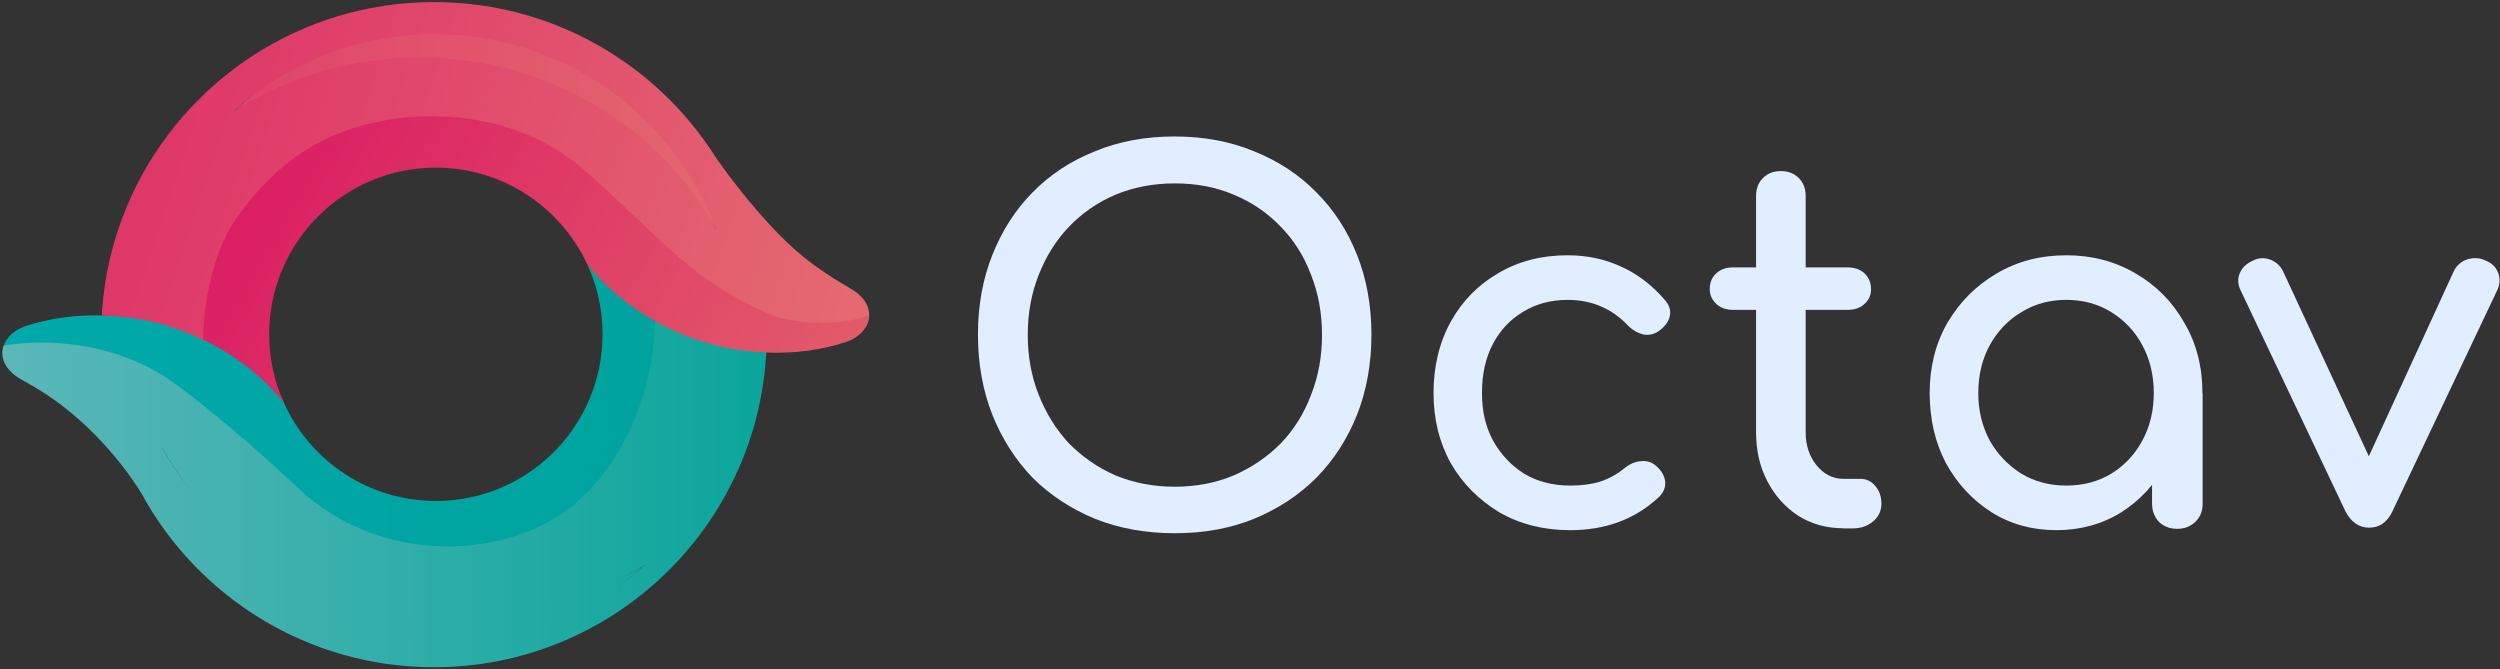
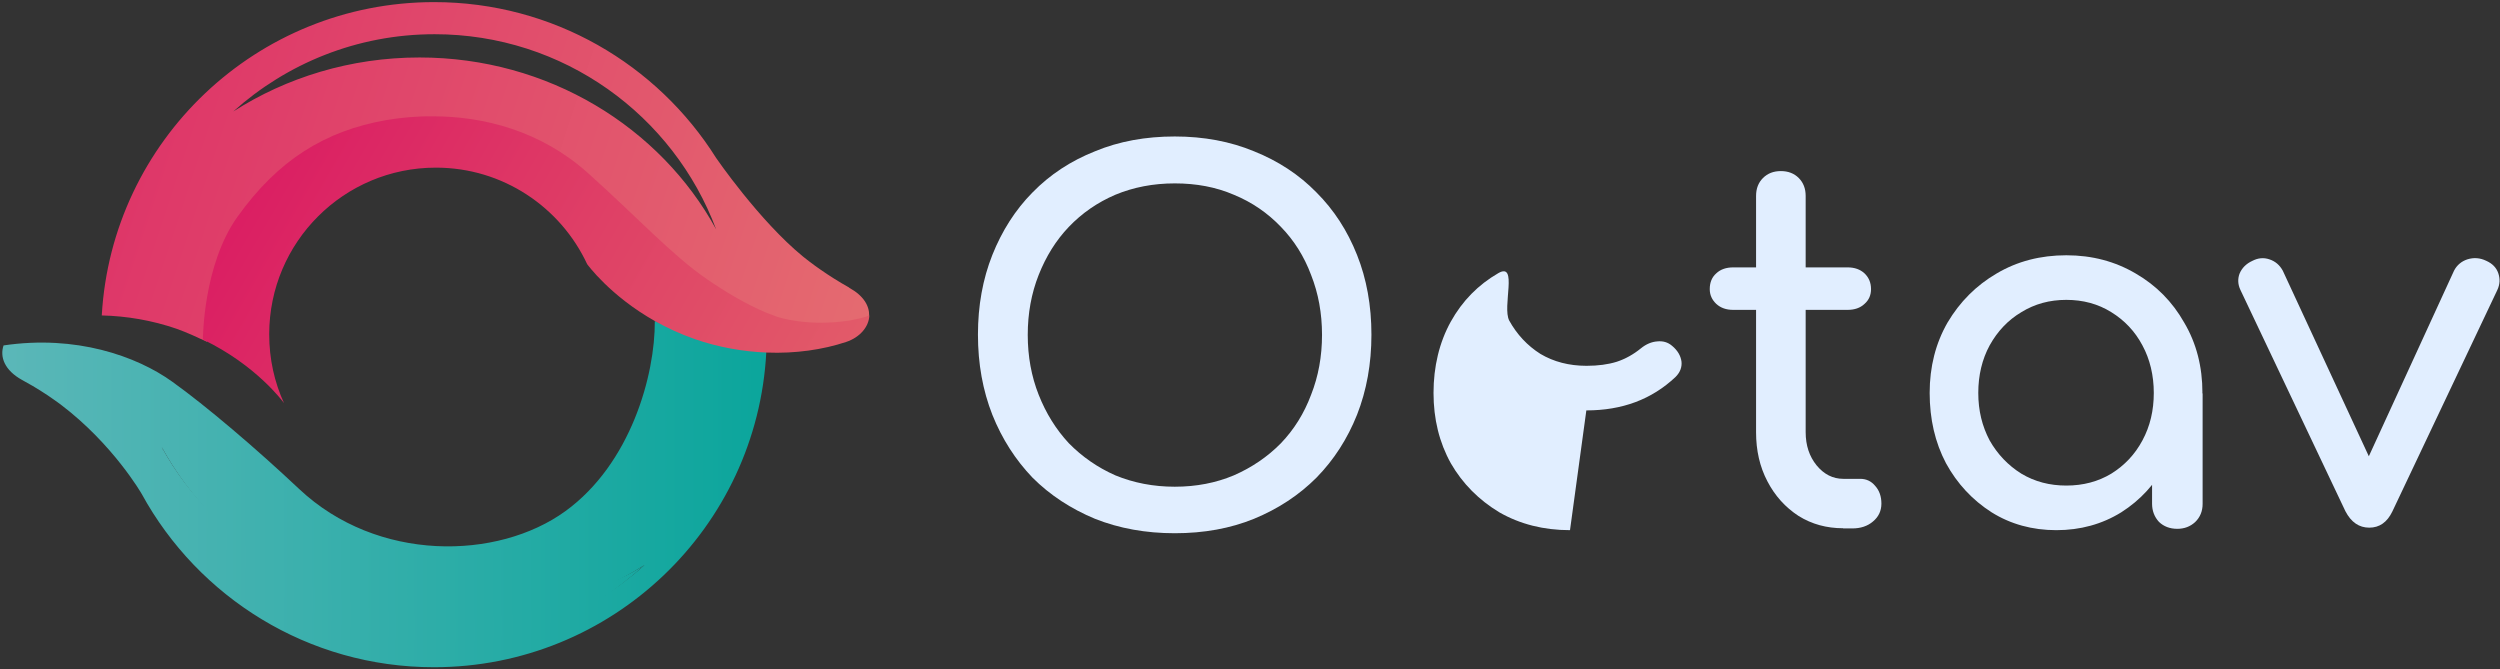
<svg xmlns="http://www.w3.org/2000/svg" id="Layer_1" version="1.1" viewBox="0 0 2700.09 722.87">
  <rect x="0" y="0" width="2700.09" height="722.87" fill="#333333" stroke="none" />
  <defs>
    <style>
      .st0 {
        fill: url(#linear-gradient2);
      }

      .st1 {
        clip-path: url(#clippath-6);
      }

      .st2 {
        clip-path: url(#clippath-7);
      }

      .st3 {
        clip-path: url(#clippath-17);
      }

      .st4 {
        fill: #e1eeff;
      }

      .st5 {
        clip-path: url(#clippath-15);
      }

      .st6 {
        clip-path: url(#clippath-4);
      }

      .st7 {
        clip-path: url(#clippath-9);
      }

      .st8 {
        clip-path: url(#clippath-10);
      }

      .st9 {
        fill: url(#linear-gradient1);
      }

      .st10 {
        clip-path: url(#clippath-11);
      }

      .st11 {
        fill: none;
      }

      .st12 {
        clip-path: url(#clippath-1);
      }

      .st13 {
        clip-path: url(#clippath-5);
      }

      .st14 {
        clip-path: url(#clippath-8);
      }

      .st15 {
        clip-path: url(#clippath-3);
      }

      .st16 {
        clip-path: url(#clippath-12);
      }

      .st17 {
        fill: url(#linear-gradient4);
      }

      .st18 {
        clip-path: url(#clippath-14);
      }

      .st19 {
        fill: url(#linear-gradient5);
      }

      .st20 {
        fill: url(#linear-gradient3);
      }

      .st21 {
        clip-path: url(#clippath-16);
      }

      .st22 {
        clip-path: url(#clippath-2);
      }

      .st23 {
        clip-path: url(#clippath-13);
      }

      .st24 {
        fill: url(#linear-gradient);
      }

      .st25 {
        clip-path: url(#clippath);
      }
    </style>
    <clipPath id="clippath">
      <rect class="st11" x="-61.56" y="-138.06" width="2887.67" height="1006.29" />
    </clipPath>
    <clipPath id="clippath-1">
-       <path class="st11" d="M634.14,285.26c10.8,23.04,16.61,48.58,16.61,75.78,0,99.45-80.55,180-180,180-72.87,0-135.78-43.39-164.01-105.67-1.25-7.27-27.4-50.66-84.71-71.63,1.25-4.15-29.69-12.66-30.93-8.51-22.84-16.19-52.94-15.99-81.18-14.53-29.69-.83-58.13,3.53-82.21,11.42-11.83,3.94-20.55,11.83-23.67,21.18,39.24-5.81,74.95,4.78,105.67,12.46,31.35,7.89,48.79,21.38,68.1,35.09,36.12,25.95,90.52,72.87,136.61,116.26,84.29,79.31,232.73,77.85,305.81,24.71,70.8-51.49,102.98-148.65,102.98-206.99l-15.57-7.89c-43.81-34.46-72.66-61.66-73.49-61.66Z" />
-     </clipPath>
+       </clipPath>
    <linearGradient id="linear-gradient" x1="147.49" y1="1286.17" x2="153.34" y2="1286.17" gradientTransform="translate(-24137.82 210963.01) scale(163.67 -163.67)" gradientUnits="userSpaceOnUse">
      <stop offset="0" stop-color="#00a9aa" />
      <stop offset="1" stop-color="#00a19a" />
    </linearGradient>
    <clipPath id="clippath-2">
      <rect class="st11" x="-61.56" y="-138.06" width="2887.67" height="1006.29" />
    </clipPath>
    <clipPath id="clippath-3">
-       <path class="st11" d="M251.93,120.62c57.51-36.95,137.02-47.96,211.56-47.96,139.31,0,251.42,76.61,309.96,175.22-28.03-111.49-164.84-227.96-303.94-227.96-83.67,0-159.86,48.79-217.58,100.69Z" />
-     </clipPath>
+       </clipPath>
    <linearGradient id="linear-gradient1" x1="147.47" y1="1287.67" x2="153.32" y2="1287.67" gradientTransform="translate(-23612.85 206338.46) scale(160.14 -160.14)" gradientUnits="userSpaceOnUse">
      <stop offset="0" stop-color="#de3468" />
      <stop offset="1" stop-color="#e57171" />
    </linearGradient>
    <clipPath id="clippath-4">
      <rect class="st11" x="-61.56" y="-138.06" width="2887.67" height="1006.29" />
    </clipPath>
    <clipPath id="clippath-5">
      <path class="st11" d="M478.85,703.39c83.67,0,159.86-41.31,217.37-93.22-57.51,36.95-126.64,44.84-201.18,44.84-139.31,0-260.14-61.66-320.34-172.11,23.67,100.9,165.05,220.48,304.15,220.48Z" />
    </clipPath>
    <linearGradient id="linear-gradient2" x1="147.47" y1="1285.29" x2="153.32" y2="1285.29" gradientTransform="translate(-23612.85 206417.02) scale(160.14 -160.14)" gradientUnits="userSpaceOnUse">
      <stop offset="0" stop-color="#5bb7b8" />
      <stop offset="1" stop-color="#00a398" />
    </linearGradient>
    <clipPath id="clippath-6">
      <rect class="st11" x="-61.56" y="-138.06" width="2887.67" height="1006.29" />
    </clipPath>
    <clipPath id="clippath-7">
      <path class="st11" d="M469.3,36.95c139.31,0,258.06,87.61,304.15,210.73-60.21-110.24-181.24-185.6-320.34-185.6-74.53,0-143.67,21.59-201.18,58.34,57.51-51.7,133.7-83.46,217.37-83.46M109.92,340.69c26.57.62,54.19,5.19,81.18,14.53,9.97,3.53,23.67,9.76,32.39,13.91,0-1.25-2.91-81.8,34.05-133.29,44.43-62.28,94.05-91.76,159.24-103.39s150.93-2.28,217.78,57.51c53.77,47.96,90.93,88.44,128.72,114.39,20.55,14.12,42.56,26.57,64.36,35.71,20.35,8.51,40.69,11,59.38,9.55,47.13,1.66,51.28-8.72,51.7-8.93.21-10.38-6.02-21.38-21.59-29.9v-.21c-10.8-6.02-21.38-12.66-31.76-19.93-1.45-1.04-3.11-2.28-4.98-3.53-4.57-3.32-8.93-6.64-13.29-10.17-47.34-38.82-93.63-106.3-93.63-106.3C709.92,69.55,597.19,2.28,468.88,2.28,277.26,2.28,120.72,151.97,109.92,340.69Z" />
    </clipPath>
    <linearGradient id="linear-gradient3" x1="149.75" y1="1288.27" x2="155.6" y2="1288.27" gradientTransform="translate(-87394.36 188385.28) rotate(18.3) scale(160.13 -160.13)" gradientUnits="userSpaceOnUse">
      <stop offset="0" stop-color="#de3468" />
      <stop offset="1" stop-color="#e57171" />
    </linearGradient>
    <clipPath id="clippath-8">
      <rect class="st11" x="-61.56" y="-138.06" width="2887.67" height="1006.29" />
    </clipPath>
    <clipPath id="clippath-9">
      <path class="st11" d="M174.7,482.9c60.21,110.24,181.24,185.6,320.34,185.6,74.53,0,143.67-21.59,201.18-58.34-57.51,51.9-133.91,83.67-217.37,83.67-139.1-.21-258.06-87.82-304.15-210.93M610.68,552.04c-73.29,53.15-203.25,55.43-287.54-23.88-46.09-43.39-100.69-89.9-137.02-115.85-19.31-13.91-45.26-26.57-76.61-34.46-30.73-7.68-66.23-10.59-105.67-4.78-4.15,12.25.83,26.78,20.14,37.37,2.7,1.45,5.4,3.11,8.1,4.57,1.04.62,2.08,1.25,3.32,1.87,10.59,6.23,20.76,13.08,30.31,20.14,56.89,43.18,87.4,96.54,87.4,96.54,61.04,111.49,179.58,187.06,315.57,187.06,192.25,0,349.2-150.73,358.96-340.48-27.2-10.38-51.49-10.59-77.65-14.53.42-4.57-30.1-12.04-42.77-19.1.42,58.55-25.95,154.26-96.54,205.54Z" />
    </clipPath>
    <linearGradient id="linear-gradient4" x1="147.47" y1="1285.6" x2="153.32" y2="1285.6" gradientTransform="translate(-23611.76 206397.31) scale(160.13 -160.13)" gradientUnits="userSpaceOnUse">
      <stop offset="0" stop-color="#5bb7b8" />
      <stop offset="1" stop-color="#00a398" />
    </linearGradient>
    <clipPath id="clippath-10">
      <rect class="st11" x="-61.56" y="-138.06" width="2887.67" height="1006.29" />
    </clipPath>
    <clipPath id="clippath-11">
      <path class="st11" d="M416.77,129.76c-65.19,11.63-116.05,42.35-160.48,104.64-36.75,51.49-37.16,131-37.16,132.25,57.51,27.61,86.57,67.27,87.61,68.72-10.38-22.63-15.99-47.75-15.99-74.32,0-99.45,80.55-180,180-180,72.46,0,134.74,42.77,163.39,104.22,0,0,24.71,34.26,73.49,61.66,12.66,7.06,26.78,13.7,42.77,19.31,25.74,8.93,52.11,13.49,77.65,14.53,31.14,1.25,60.62-3.11,85.74-11.42,14.95-4.98,24.71-16.4,25.12-28.65-.42.21-6.23,2.7-20.97,5.4-44.01,6.85-75.16-2.7-79.72-4.36-3.53-1.25-6.85-2.49-10.38-3.94-21.8-9.13-43.81-22.21-64.36-36.33-37.79-25.95-75.16-66.85-128.72-114.81-50.66-45.26-112.11-61.04-167.13-61.04-17.85-.21-35.09,1.45-50.86,4.15Z" />
    </clipPath>
    <linearGradient id="linear-gradient5" x1="152.93" y1="1286.99" x2="158.78" y2="1286.99" gradientTransform="translate(-85688.71 115162.94) rotate(30.01) scale(110.82 -110.82)" gradientUnits="userSpaceOnUse">
      <stop offset="0" stop-color="#db1f63" />
      <stop offset=".54" stop-color="#df4166" />
      <stop offset="1" stop-color="#e25b69" />
    </linearGradient>
    <clipPath id="clippath-12">
      <rect class="st11" x="-61.56" y="-138.06" width="2887.67" height="1006.29" />
    </clipPath>
    <clipPath id="clippath-13">
      <rect class="st11" x="-61.56" y="-138.06" width="2887.67" height="1006.29" />
    </clipPath>
    <clipPath id="clippath-14">
      <rect class="st11" x="-61.56" y="-138.06" width="2887.67" height="1006.29" />
    </clipPath>
    <clipPath id="clippath-15">
      <rect class="st11" x="-61.56" y="-138.06" width="2887.67" height="1006.29" />
    </clipPath>
    <clipPath id="clippath-16">
      <rect class="st11" x="-61.56" y="-138.06" width="2887.67" height="1006.29" />
    </clipPath>
    <clipPath id="clippath-17">
      <rect class="st11" x="-61.56" y="-138.06" width="2887.67" height="1006.29" />
    </clipPath>
  </defs>
  <g class="st25">
    <g class="st12">
      <rect class="st24" x="4.04" y="285.26" width="719.17" height="330.93" />
    </g>
  </g>
  <g class="st22">
    <g class="st15">
      <rect class="st9" x="251.93" y="19.93" width="521.52" height="227.96" />
    </g>
  </g>
  <g class="st6">
    <g class="st13">
      <rect class="st0" x="174.91" y="482.9" width="521.52" height="220.48" />
    </g>
  </g>
  <g class="st1">
    <g class="st2">
      <polygon class="st20" points=".51 333.01 857.12 616.19 1048.33 38.41 191.72 -244.98 .51 333.01" />
    </g>
  </g>
  <g class="st14">
    <g class="st7">
      <rect class="st17" x="-.11" y="346.92" width="828.16" height="374.12" />
    </g>
  </g>
  <g class="st8">
    <g class="st10">
      <polygon class="st19" points="84.8 357.71 758.71 746.98 1073.03 202.84 399.13 -186.44 84.8 357.71" />
    </g>
  </g>
  <g class="st16">
    <g>
      <g class="st23">
        <path class="st4" d="M1268.81,575.91c-31.35,0-60-5.19-86.16-15.57-25.95-10.8-48.58-25.54-67.47-44.43-18.48-19.31-33.01-41.94-43.39-67.89-10.38-26.37-15.57-55.22-15.57-86.57s5.19-60,15.57-86.16c10.38-25.95,24.71-48.58,43.39-67.47,18.89-19.31,41.31-34.05,67.47-44.43,25.95-10.8,54.81-15.99,86.16-15.99s60,5.4,85.54,15.99c25.95,10.38,48.58,25.12,67.47,44.43,18.89,18.89,33.43,41.31,43.81,67.47,10.38,25.95,15.57,54.81,15.57,86.16s-5.19,60.21-15.57,86.57c-10.38,25.95-24.91,48.58-43.81,67.89-18.89,18.89-41.31,33.63-67.47,44.43-25.54,10.38-53.98,15.57-85.54,15.57M1268.81,525.67c23.25,0,44.43-4.15,63.74-12.25,19.52-8.51,36.54-20.14,50.86-34.67,14.33-14.95,25.12-32.39,32.59-52.32,7.89-19.93,11.83-41.52,11.83-64.77s-3.94-44.84-11.83-64.77c-7.47-19.93-18.27-37.16-32.59-51.9-14.33-14.95-31.14-26.57-50.86-34.67-19.31-8.3-40.48-12.25-63.74-12.25s-44.64,4.15-64.15,12.25c-19.31,8.3-35.92,19.72-50.24,34.67-13.91,14.53-24.71,31.97-32.59,51.9-7.89,19.93-11.83,41.52-11.83,64.77s3.94,44.84,11.83,64.77c7.89,19.93,18.69,37.37,32.59,52.32,14.33,14.53,30.93,26.16,50.24,34.67,19.72,8.1,41.11,12.25,64.15,12.25" />
      </g>
      <g class="st18">
-         <path class="st4" d="M1695.66,572.59c-28.44,0-53.98-6.44-76.4-19.31-22.01-13.29-39.65-30.93-52.32-52.94-12.46-22.42-18.69-47.75-18.69-75.99s6.23-54.6,18.69-77.02,29.69-39.86,51.28-52.32c21.8-12.87,46.71-19.31,74.95-19.31,20.97,0,40.28,4.15,57.72,12.25,17.44,7.89,33.22,19.72,47.13,35.92,4.98,5.61,6.85,11.63,5.4,17.65-1.45,6.02-5.4,11.42-11.83,15.99-4.98,3.53-10.59,4.78-16.61,3.74-6.02-1.45-11.63-4.57-16.61-9.55-17.44-18.48-39.24-27.82-65.19-27.82-18.27,0-34.26,4.36-48.17,12.87-13.91,8.3-24.71,19.72-32.59,34.67-7.89,14.95-11.83,32.59-11.83,52.94s3.94,36.33,11.83,51.28c8.3,14.95,19.52,26.99,33.63,35.92,14.33,8.51,30.93,12.87,49.83,12.87,12.46,0,23.25-1.45,32.59-4.36,9.55-3.11,18.27-8.1,26.16-14.53,5.61-4.57,11.63-7.06,17.65-7.47,6.02-.62,11.42.83,15.99,4.78,6.02,4.98,9.34,10.8,10.17,17.02.62,6.02-1.45,11.63-6.44,16.61-25.74,24.29-57.72,36.12-96.33,36.12" />
+         <path class="st4" d="M1695.66,572.59c-28.44,0-53.98-6.44-76.4-19.31-22.01-13.29-39.65-30.93-52.32-52.94-12.46-22.42-18.69-47.75-18.69-75.99s6.23-54.6,18.69-77.02,29.69-39.86,51.28-52.32s3.94,36.33,11.83,51.28c8.3,14.95,19.52,26.99,33.63,35.92,14.33,8.51,30.93,12.87,49.83,12.87,12.46,0,23.25-1.45,32.59-4.36,9.55-3.11,18.27-8.1,26.16-14.53,5.61-4.57,11.63-7.06,17.65-7.47,6.02-.62,11.42.83,15.99,4.78,6.02,4.98,9.34,10.8,10.17,17.02.62,6.02-1.45,11.63-6.44,16.61-25.74,24.29-57.72,36.12-96.33,36.12" />
      </g>
      <g class="st5">
        <path class="st4" d="M1990.67,570.52c-17.85,0-33.84-4.36-48.17-13.29-14.33-9.34-25.54-21.8-33.63-37.37-8.3-15.78-12.25-33.43-12.25-52.94v-255.36c0-7.89,2.49-14.33,7.47-19.31,4.98-4.98,11.42-7.47,19.31-7.47s14.33,2.49,19.31,7.47c4.98,4.98,7.47,11.42,7.47,19.31v255.15c0,14.33,3.94,26.16,11.83,35.92,7.89,9.55,17.44,14.53,28.86,14.53h18.27c6.44,0,11.83,2.49,15.99,7.47,4.57,4.98,6.85,11.42,6.85,19.31s-3.11,14.33-9.13,19.31c-5.81,4.98-13.29,7.47-22.42,7.47h-9.76v-.21ZM1871.92,334.67c-7.47,0-13.49-2.08-18.27-6.44-4.57-4.36-7.06-9.55-7.06-15.99,0-7.06,2.28-12.87,7.06-17.02,4.57-4.36,10.8-6.44,18.27-6.44h123.53c7.47,0,13.49,2.08,18.27,6.44,4.57,4.36,7.06,9.97,7.06,17.02,0,6.44-2.28,11.83-7.06,15.99-4.57,4.36-10.8,6.44-18.27,6.44h-123.53Z" />
      </g>
      <g class="st21">
        <path class="st4" d="M2220.92,572.59c-25.95,0-49.41-6.44-69.96-19.31-20.76-13.29-37.16-30.93-49.2-52.94-11.83-22.42-17.65-47.75-17.65-75.99s6.44-53.56,19.31-75.99c13.29-22.42,30.93-40.07,52.94-52.94,22.42-13.29,47.54-19.72,75.36-19.72s52.73,6.64,74.95,19.72c22.21,12.87,39.65,30.52,52.32,52.94,13.29,22.42,19.72,47.75,19.72,75.99h-20.76c0,28.24-6.02,53.56-18.27,75.99-11.83,22.21-28.03,39.86-48.58,52.94-20.76,12.87-44.22,19.31-70.17,19.31M2231.71,524.43c18.27,0,34.46-4.36,48.58-12.87,14.33-8.93,25.54-20.76,33.63-35.92,8.3-15.36,12.25-32.39,12.25-51.28s-4.15-36.33-12.25-51.28c-8.1-15.36-19.52-27.2-33.63-35.92-14.33-8.93-30.52-13.29-48.58-13.29s-34.05,4.36-48.58,13.29c-14.33,8.51-25.74,20.55-34.26,35.92-8.1,14.95-12.25,32.18-12.25,51.28s4.15,35.92,12.25,51.28c8.51,14.95,19.93,26.99,34.26,35.92,14.53,8.72,30.73,12.87,48.58,12.87M2351.5,571.14c-7.89,0-14.53-2.49-19.72-7.47-4.98-5.4-7.47-12.04-7.47-19.72v-81.8l10.17-56.68,44.43,19.31v119.38c0,7.89-2.7,14.53-8.1,19.72-5.19,4.78-11.63,7.27-19.31,7.27" />
      </g>
      <g class="st3">
        <path class="st4" d="M2558.91,569.89c-11,0-19.52-5.81-25.74-17.65l-113.36-238.96c-2.91-6.02-3.11-12.04-1.04-17.65,2.49-6.02,7.06-10.8,13.91-13.91,6.02-3.11,12.04-3.74,18.27-1.66,6.44,2.08,11.21,6.23,14.53,12.25l105.88,228.37h-25.74l104.84-228.37c3.11-6.02,8.1-10.17,14.53-12.25,6.85-2.08,13.49-1.66,20.35,1.66,6.44,2.91,10.8,7.27,12.87,13.29s1.87,12.04-1.04,18.27l-113.36,239.17c-5.61,11.63-13.91,17.44-24.91,17.44" />
      </g>
    </g>
  </g>
</svg>